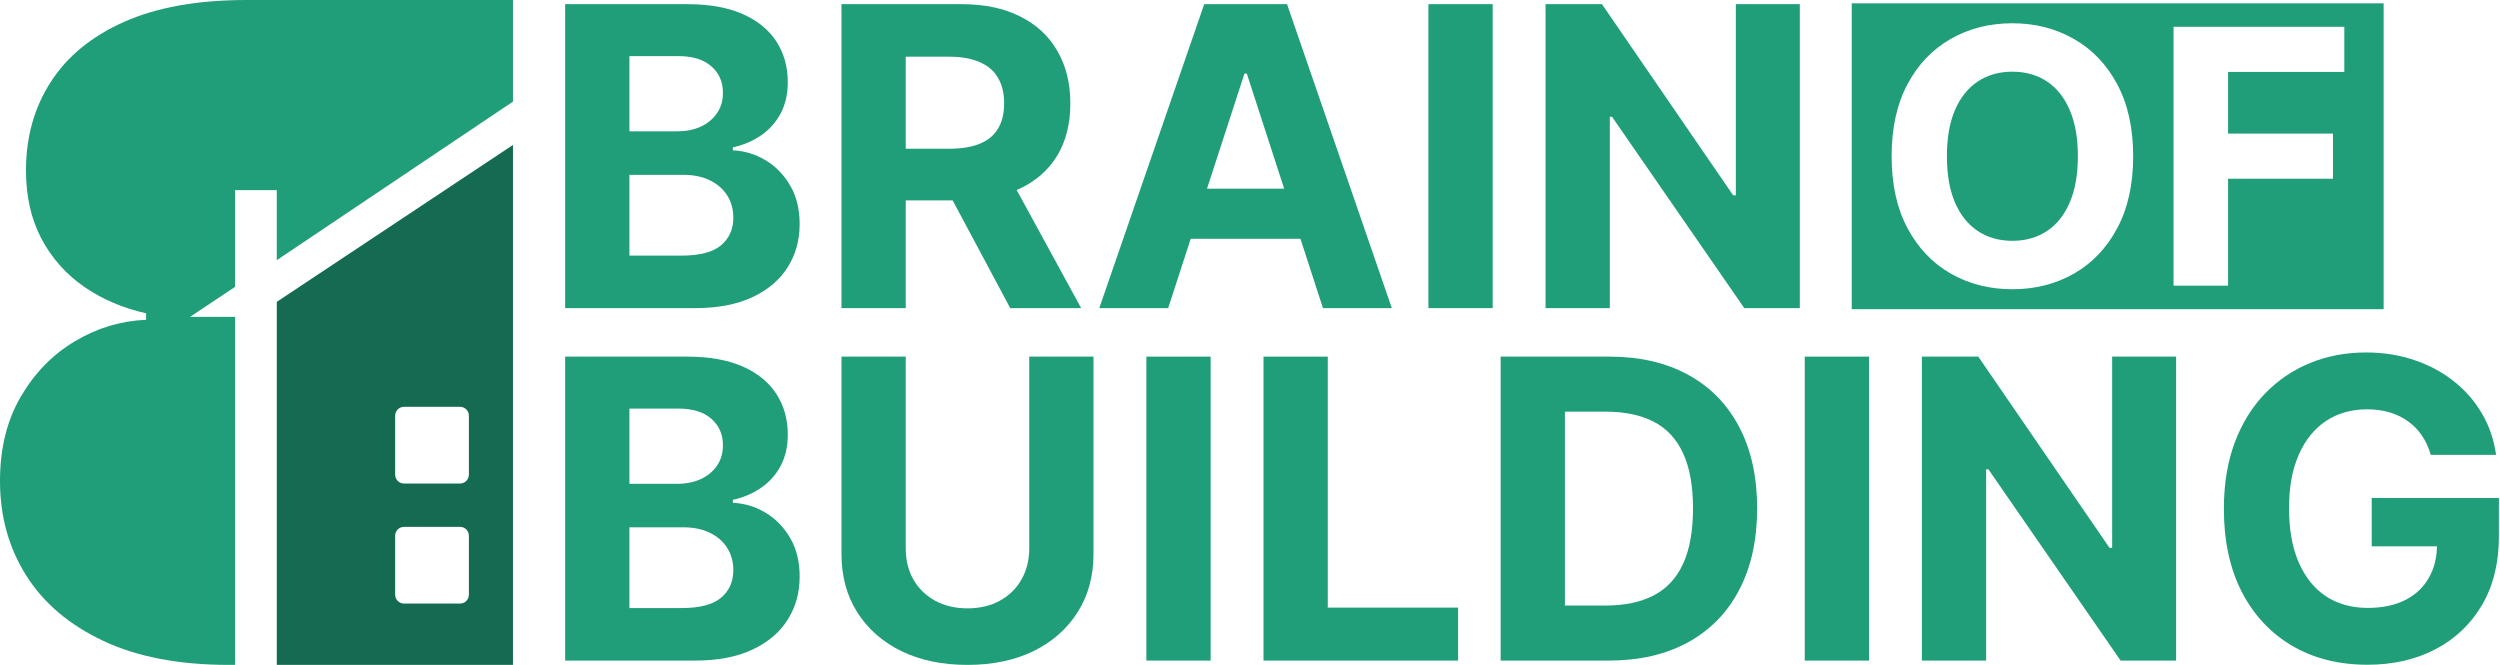
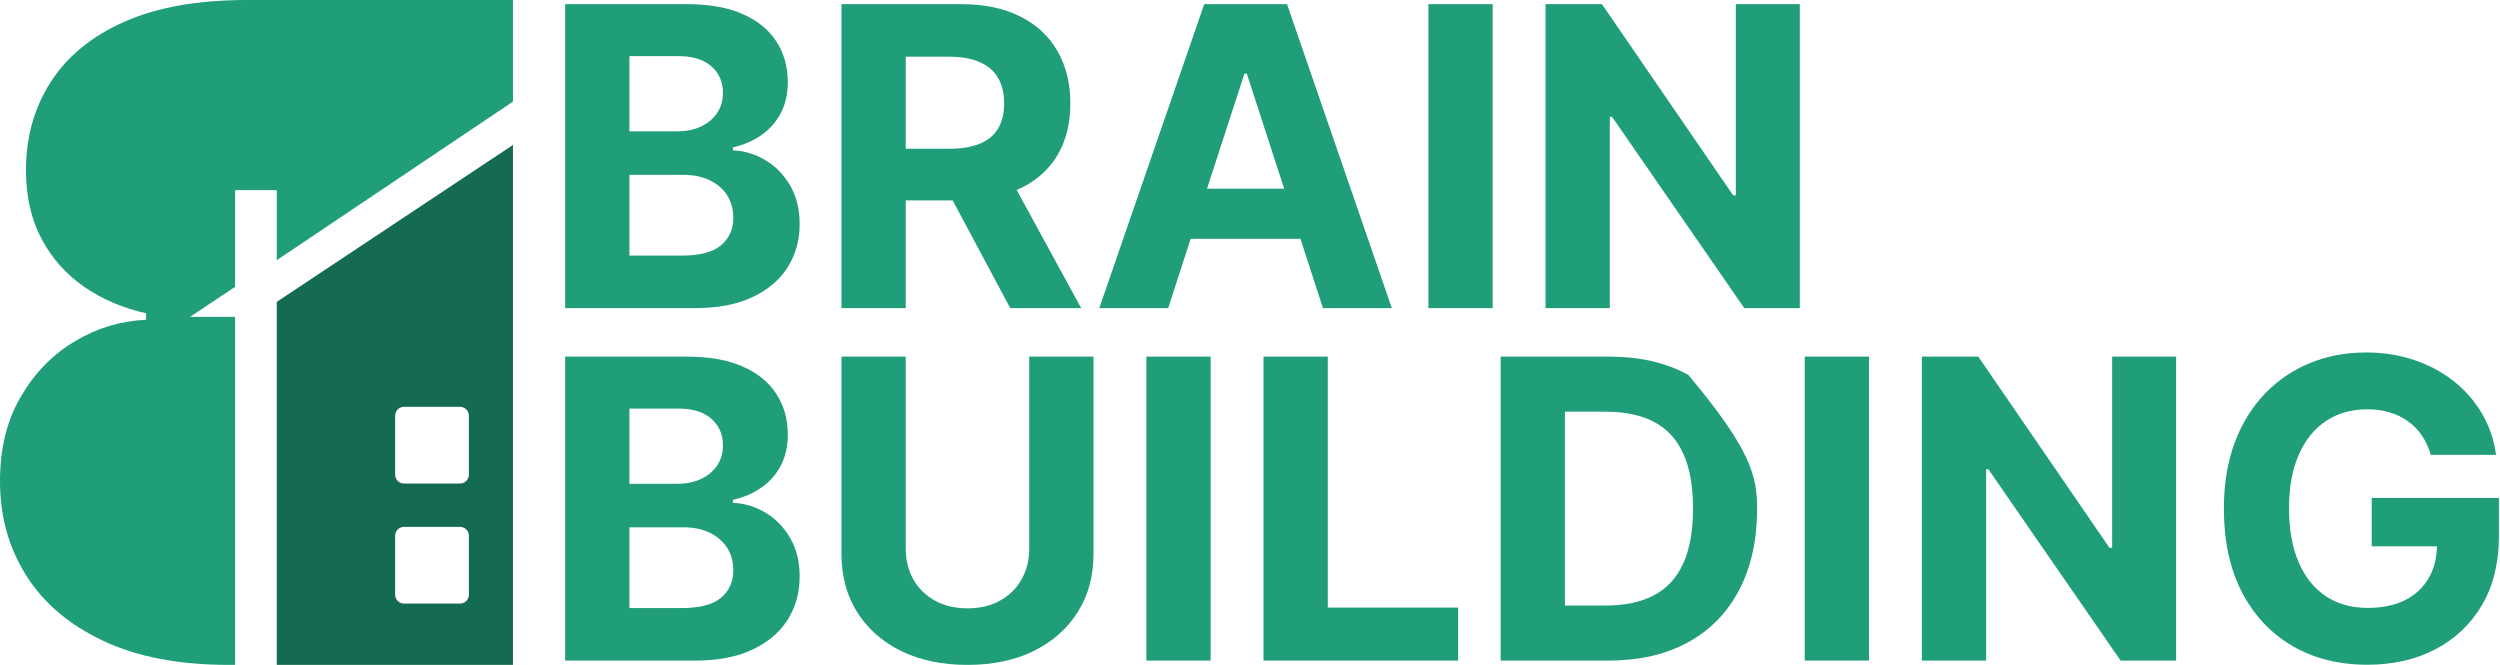
<svg xmlns="http://www.w3.org/2000/svg" width="752" height="200" viewBox="0 0 752 200" fill="none">
  <path d="M169.998 92.684V1.25H206.607C213.333 1.25 218.944 2.247 223.438 4.241C227.932 6.236 231.31 9.004 233.573 12.546C235.835 16.058 236.966 20.105 236.966 24.689C236.966 28.261 236.251 31.401 234.823 34.109C233.394 36.788 231.43 38.99 228.929 40.717C226.459 42.413 223.631 43.619 220.447 44.333V45.226C223.929 45.375 227.188 46.357 230.224 48.172C233.29 49.988 235.775 52.533 237.68 55.807C239.585 59.051 240.537 62.92 240.537 67.415C240.537 72.266 239.332 76.597 236.921 80.406C234.54 84.186 231.013 87.178 226.34 89.38C221.667 91.583 215.908 92.684 209.062 92.684H169.998ZM189.329 76.879H205.089C210.476 76.879 214.405 75.853 216.875 73.799C219.346 71.715 220.581 68.947 220.581 65.495C220.581 62.965 219.971 60.733 218.75 58.798C217.53 56.863 215.789 55.346 213.527 54.244C211.294 53.143 208.631 52.592 205.535 52.592H189.329V76.879ZM189.329 39.511H203.66C206.309 39.511 208.66 39.05 210.714 38.127C212.798 37.175 214.435 35.836 215.625 34.109C216.845 32.383 217.456 30.314 217.456 27.904C217.456 24.6 216.28 21.936 213.929 19.912C211.607 17.888 208.303 16.876 204.017 16.876H189.329V39.511Z" fill="#209E79" />
  <path d="M253.116 92.684V1.25H289.189C296.095 1.25 301.988 2.485 306.869 4.956C311.78 7.396 315.515 10.864 318.075 15.358C320.664 19.823 321.959 25.076 321.959 31.118C321.959 37.19 320.649 42.413 318.03 46.788C315.411 51.134 311.616 54.468 306.646 56.789C301.705 59.111 295.722 60.271 288.698 60.271H264.545V44.735H285.573C289.264 44.735 292.329 44.229 294.77 43.217C297.211 42.205 299.026 40.687 300.217 38.663C301.437 36.639 302.047 34.124 302.047 31.118C302.047 28.082 301.437 25.522 300.217 23.439C299.026 21.355 297.196 19.778 294.725 18.707C292.285 17.605 289.204 17.055 285.484 17.055H272.447V92.684H253.116ZM302.494 51.074L325.218 92.684H303.878L281.644 51.074H302.494Z" fill="#209E79" />
  <path d="M351.38 92.684H330.665L362.229 1.25H387.141L418.661 92.684H397.945L375.042 22.144H374.328L351.38 92.684ZM350.086 56.744H399.017V71.835H350.086V56.744Z" fill="#209E79" />
  <path d="M448.997 1.25V92.684H429.666V1.25H448.997Z" fill="#209E79" />
  <path d="M541.38 1.25V92.684H524.682L484.903 35.136H484.234V92.684H464.902V1.25H481.867L521.334 58.753H522.138V1.25H541.38Z" fill="#209E79" />
  <path d="M169.998 198.705V107.272H206.607C213.333 107.272 218.944 108.269 223.438 110.263C227.932 112.257 231.31 115.025 233.573 118.567C235.835 122.079 236.966 126.127 236.966 130.71C236.966 134.282 236.251 137.422 234.823 140.131C233.394 142.809 231.43 145.012 228.929 146.738C226.459 148.435 223.631 149.64 220.447 150.354V151.247C223.929 151.396 227.188 152.378 230.224 154.194C233.29 156.009 235.775 158.554 237.68 161.828C239.585 165.072 240.537 168.942 240.537 173.436C240.537 178.287 239.332 182.618 236.921 186.428C234.54 190.208 231.013 193.199 226.34 195.402C221.667 197.604 215.908 198.705 209.062 198.705H169.998ZM189.329 182.901H205.089C210.476 182.901 214.405 181.874 216.875 179.82C219.346 177.737 220.581 174.969 220.581 171.516C220.581 168.986 219.971 166.754 218.75 164.819C217.53 162.885 215.789 161.367 213.527 160.266C211.294 159.164 208.631 158.614 205.535 158.614H189.329V182.901ZM189.329 145.533H203.66C206.309 145.533 208.66 145.071 210.714 144.149C212.798 143.196 214.435 141.857 215.625 140.131C216.845 138.404 217.456 136.336 217.456 133.925C217.456 130.621 216.28 127.957 213.929 125.933C211.607 123.909 208.303 122.898 204.017 122.898H189.329V145.533Z" fill="#209E79" />
  <path d="M309.592 107.272H328.924V166.65C328.924 173.317 327.331 179.151 324.147 184.151C320.992 189.151 316.572 193.05 310.887 195.848C305.202 198.616 298.58 200 291.02 200C283.43 200 276.793 198.616 271.108 195.848C265.423 193.05 261.003 189.151 257.848 184.151C254.693 179.151 253.116 173.317 253.116 166.65V107.272H272.447V164.998C272.447 168.48 273.206 171.576 274.724 174.284C276.272 176.993 278.445 179.121 281.243 180.669C284.04 182.216 287.299 182.99 291.02 182.99C294.77 182.99 298.029 182.216 300.797 180.669C303.595 179.121 305.753 176.993 307.271 174.284C308.818 171.576 309.592 168.48 309.592 164.998V107.272Z" fill="#209E79" />
  <path d="M364.16 107.272V198.705H344.829V107.272H364.16Z" fill="#209E79" />
  <path d="M380.065 198.705V107.272H399.396V182.767H438.595V198.705H380.065Z" fill="#209E79" />
-   <path d="M483.81 198.705H451.397V107.272H484.077C493.274 107.272 501.191 109.102 507.829 112.763C514.466 116.394 519.57 121.618 523.142 128.434C526.743 135.249 528.544 143.405 528.544 152.899C528.544 162.424 526.743 170.609 523.142 177.454C519.57 184.3 514.436 189.553 507.739 193.214C501.072 196.875 493.096 198.705 483.81 198.705ZM470.728 182.142H483.006C488.721 182.142 493.527 181.13 497.426 179.106C501.355 177.052 504.302 173.882 506.266 169.597C508.26 165.281 509.257 159.715 509.257 152.899C509.257 146.143 508.26 140.622 506.266 136.336C504.302 132.05 501.37 128.895 497.471 126.871C493.572 124.847 488.765 123.835 483.051 123.835H470.728V182.142Z" fill="#209E79" />
+   <path d="M483.81 198.705H451.397V107.272H484.077C493.274 107.272 501.191 109.102 507.829 112.763C526.743 135.249 528.544 143.405 528.544 152.899C528.544 162.424 526.743 170.609 523.142 177.454C519.57 184.3 514.436 189.553 507.739 193.214C501.072 196.875 493.096 198.705 483.81 198.705ZM470.728 182.142H483.006C488.721 182.142 493.527 181.13 497.426 179.106C501.355 177.052 504.302 173.882 506.266 169.597C508.26 165.281 509.257 159.715 509.257 152.899C509.257 146.143 508.26 140.622 506.266 136.336C504.302 132.05 501.37 128.895 497.471 126.871C493.572 124.847 488.765 123.835 483.051 123.835H470.728V182.142Z" fill="#209E79" />
  <path d="M562.196 107.272V198.705H542.864V107.272H562.196Z" fill="#209E79" />
  <path d="M654.578 107.272V198.705H637.881L598.102 141.157H597.432V198.705H578.1V107.272H595.066L634.532 164.775H635.336V107.272H654.578Z" fill="#209E79" />
  <path d="M731.178 136.827C730.553 134.654 729.675 132.734 728.544 131.068C727.413 129.371 726.029 127.942 724.392 126.782C722.785 125.591 720.939 124.683 718.856 124.058C716.802 123.433 714.525 123.121 712.025 123.121C707.352 123.121 703.245 124.282 699.703 126.603C696.191 128.925 693.453 132.303 691.488 136.738C689.524 141.143 688.542 146.53 688.542 152.899C688.542 159.269 689.509 164.686 691.444 169.15C693.378 173.615 696.117 177.023 699.659 179.374C703.2 181.695 707.382 182.856 712.204 182.856C716.579 182.856 720.314 182.082 723.41 180.535C726.535 178.957 728.916 176.74 730.553 173.882C732.22 171.025 733.053 167.647 733.053 163.748L736.982 164.328H713.409V149.774H751.67V161.293C751.67 169.329 749.974 176.234 746.581 182.008C743.188 187.752 738.515 192.187 732.562 195.312C726.609 198.408 719.794 199.955 712.115 199.955C703.543 199.955 696.013 198.065 689.524 194.285C683.036 190.476 677.976 185.074 674.345 178.079C670.743 171.055 668.943 162.721 668.943 153.078C668.943 145.667 670.014 139.059 672.157 133.255C674.33 127.422 677.366 122.481 681.265 118.433C685.164 114.385 689.703 111.305 694.881 109.191C700.06 107.078 705.671 106.022 711.713 106.022C716.892 106.022 721.713 106.781 726.178 108.299C730.642 109.787 734.601 111.9 738.053 114.638C741.536 117.376 744.378 120.636 746.581 124.415C748.783 128.166 750.197 132.303 750.822 136.827H731.178Z" fill="#209E79" />
-   <path d="M622.563 33.084C624.204 36.861 625.025 41.499 625.025 47C625.025 52.501 624.204 57.139 622.563 60.916C620.947 64.693 618.661 67.558 615.706 69.51C612.752 71.461 609.292 72.437 605.327 72.437C601.362 72.437 597.903 71.461 594.948 69.51C591.993 67.558 589.695 64.693 588.054 60.916C586.438 57.139 585.629 52.501 585.629 47C585.629 41.499 586.438 36.861 588.054 33.084C589.695 29.307 591.993 26.442 594.948 24.491C597.903 22.539 601.362 21.563 605.327 21.563C609.292 21.563 612.752 22.539 615.706 24.491C618.661 26.442 620.947 29.307 622.563 33.084Z" fill="#209E79" />
-   <path fill-rule="evenodd" clip-rule="evenodd" d="M717 1H557V93H717V1ZM636.844 68.673C640.051 62.716 641.654 55.492 641.654 47C641.654 38.508 640.051 31.284 636.844 25.327C633.662 19.37 629.318 14.833 623.813 11.715C618.333 8.572 612.171 7 605.327 7C598.433 7 592.246 8.572 586.766 11.715C581.286 14.833 576.955 19.37 573.773 25.327C570.591 31.284 569 38.508 569 47C569 55.466 570.591 62.678 573.773 68.635C576.955 74.592 581.286 79.142 586.766 82.285C592.246 85.428 598.433 87 605.327 87C612.171 87 618.333 85.441 623.813 82.323C629.318 79.18 633.662 74.63 636.844 68.673ZM653.805 8.065V85.935H670.207V53.768H701.761V40.194H670.207V21.639H705.17V8.065H653.805Z" fill="#209E79" />
  <path d="M83.253 78.259L154.297 30.565V0H74.219C59.505 0 47.233 2.181 37.402 6.543C27.572 10.905 20.182 16.96 15.234 24.707C10.287 32.389 7.812 41.243 7.812 51.27C7.812 59.082 9.375 65.951 12.5 71.875C15.625 77.734 19.922 82.552 25.391 86.328C30.794 90.039 36.979 92.676 43.945 94.238V96.191C36.328 96.517 29.199 98.665 22.559 102.637C15.853 106.608 10.417 112.174 6.25 119.336C2.083 126.432 0 134.896 0 144.727C0 155.339 2.637 164.811 7.91 173.145C13.118 181.413 20.833 187.956 31.055 192.773C41.276 197.591 53.874 200 68.848 200H70.715V95.311H57.174L70.715 86.283V57.195H83.253V67.727V78.259Z" fill="#209E79" />
  <path fill-rule="evenodd" clip-rule="evenodd" d="M154.297 200V43.6L83.253 90.797V200H154.297ZM121.523 122.372C120.053 122.372 118.862 123.564 118.862 125.034V142.78C118.862 144.25 120.053 145.442 121.523 145.442H138.382C139.852 145.442 141.044 144.25 141.044 142.78V125.034C141.044 123.563 139.852 122.372 138.382 122.372H121.523ZM121.523 158.481C120.053 158.481 118.862 159.673 118.862 161.143V178.89C118.862 180.36 120.053 181.551 121.523 181.551H138.382C139.852 181.551 141.044 180.36 141.044 178.89V161.143C141.044 159.673 139.852 158.481 138.382 158.481H121.523Z" fill="#156B51" />
</svg>